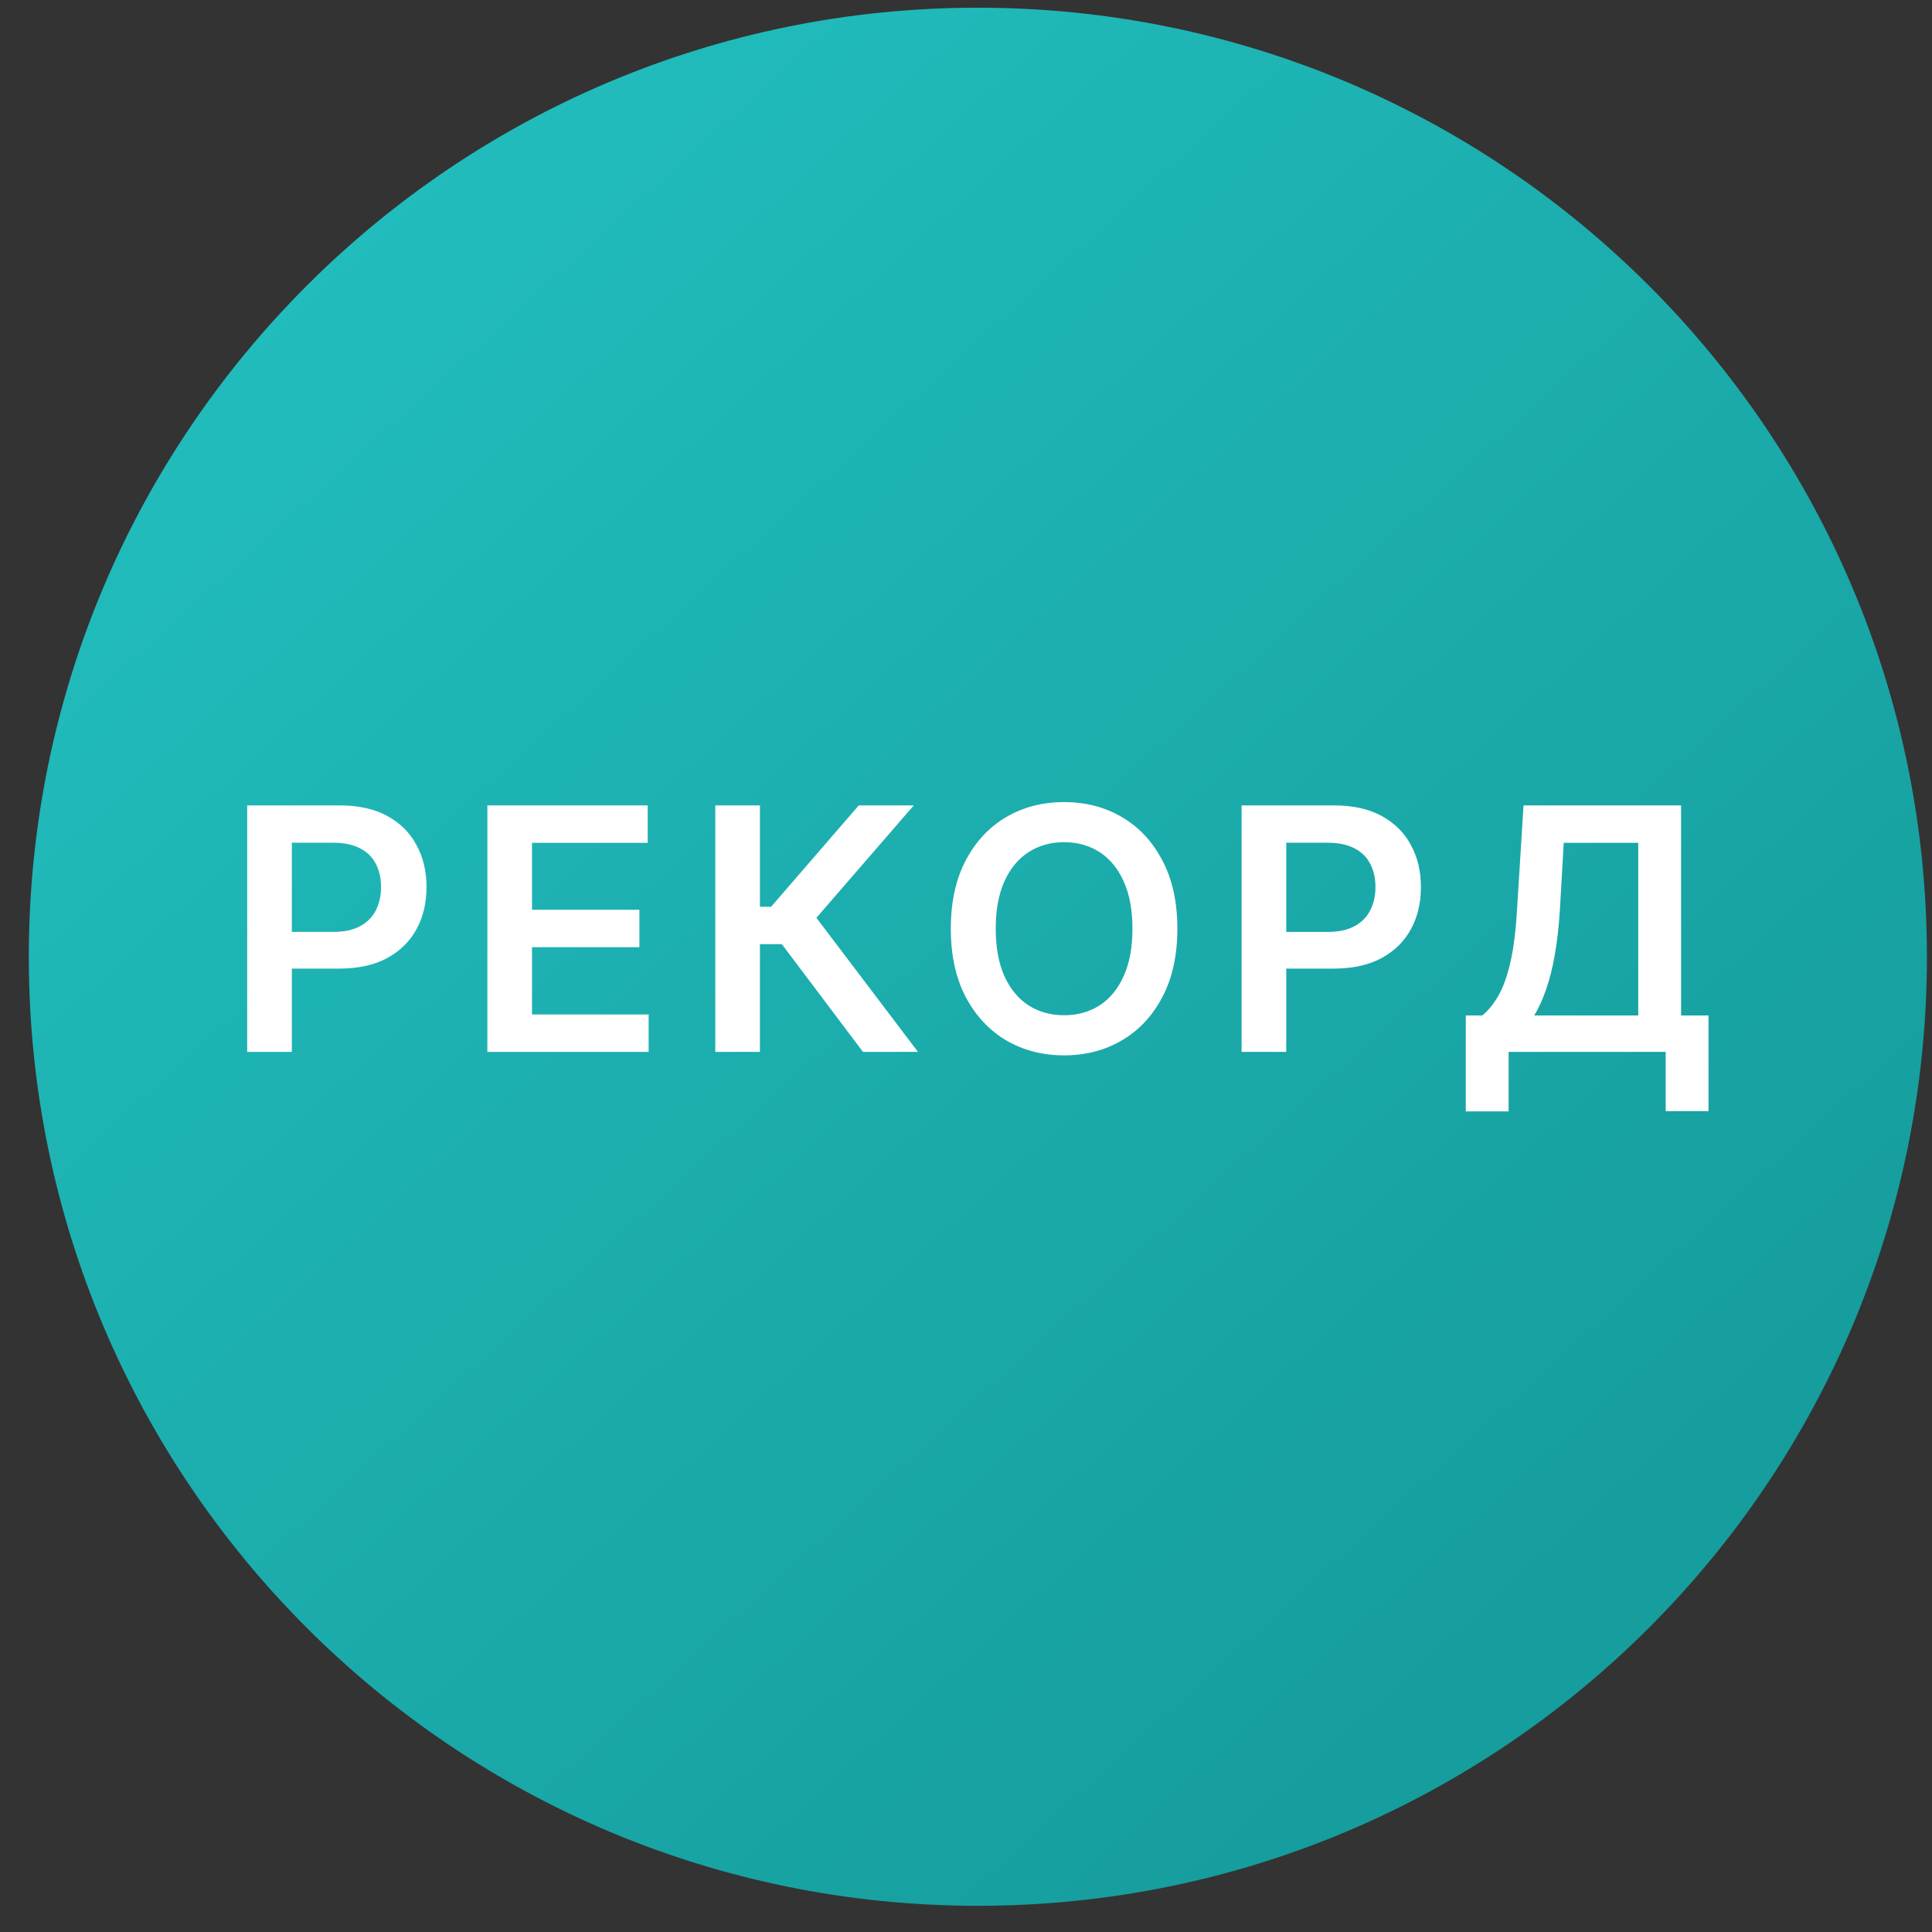
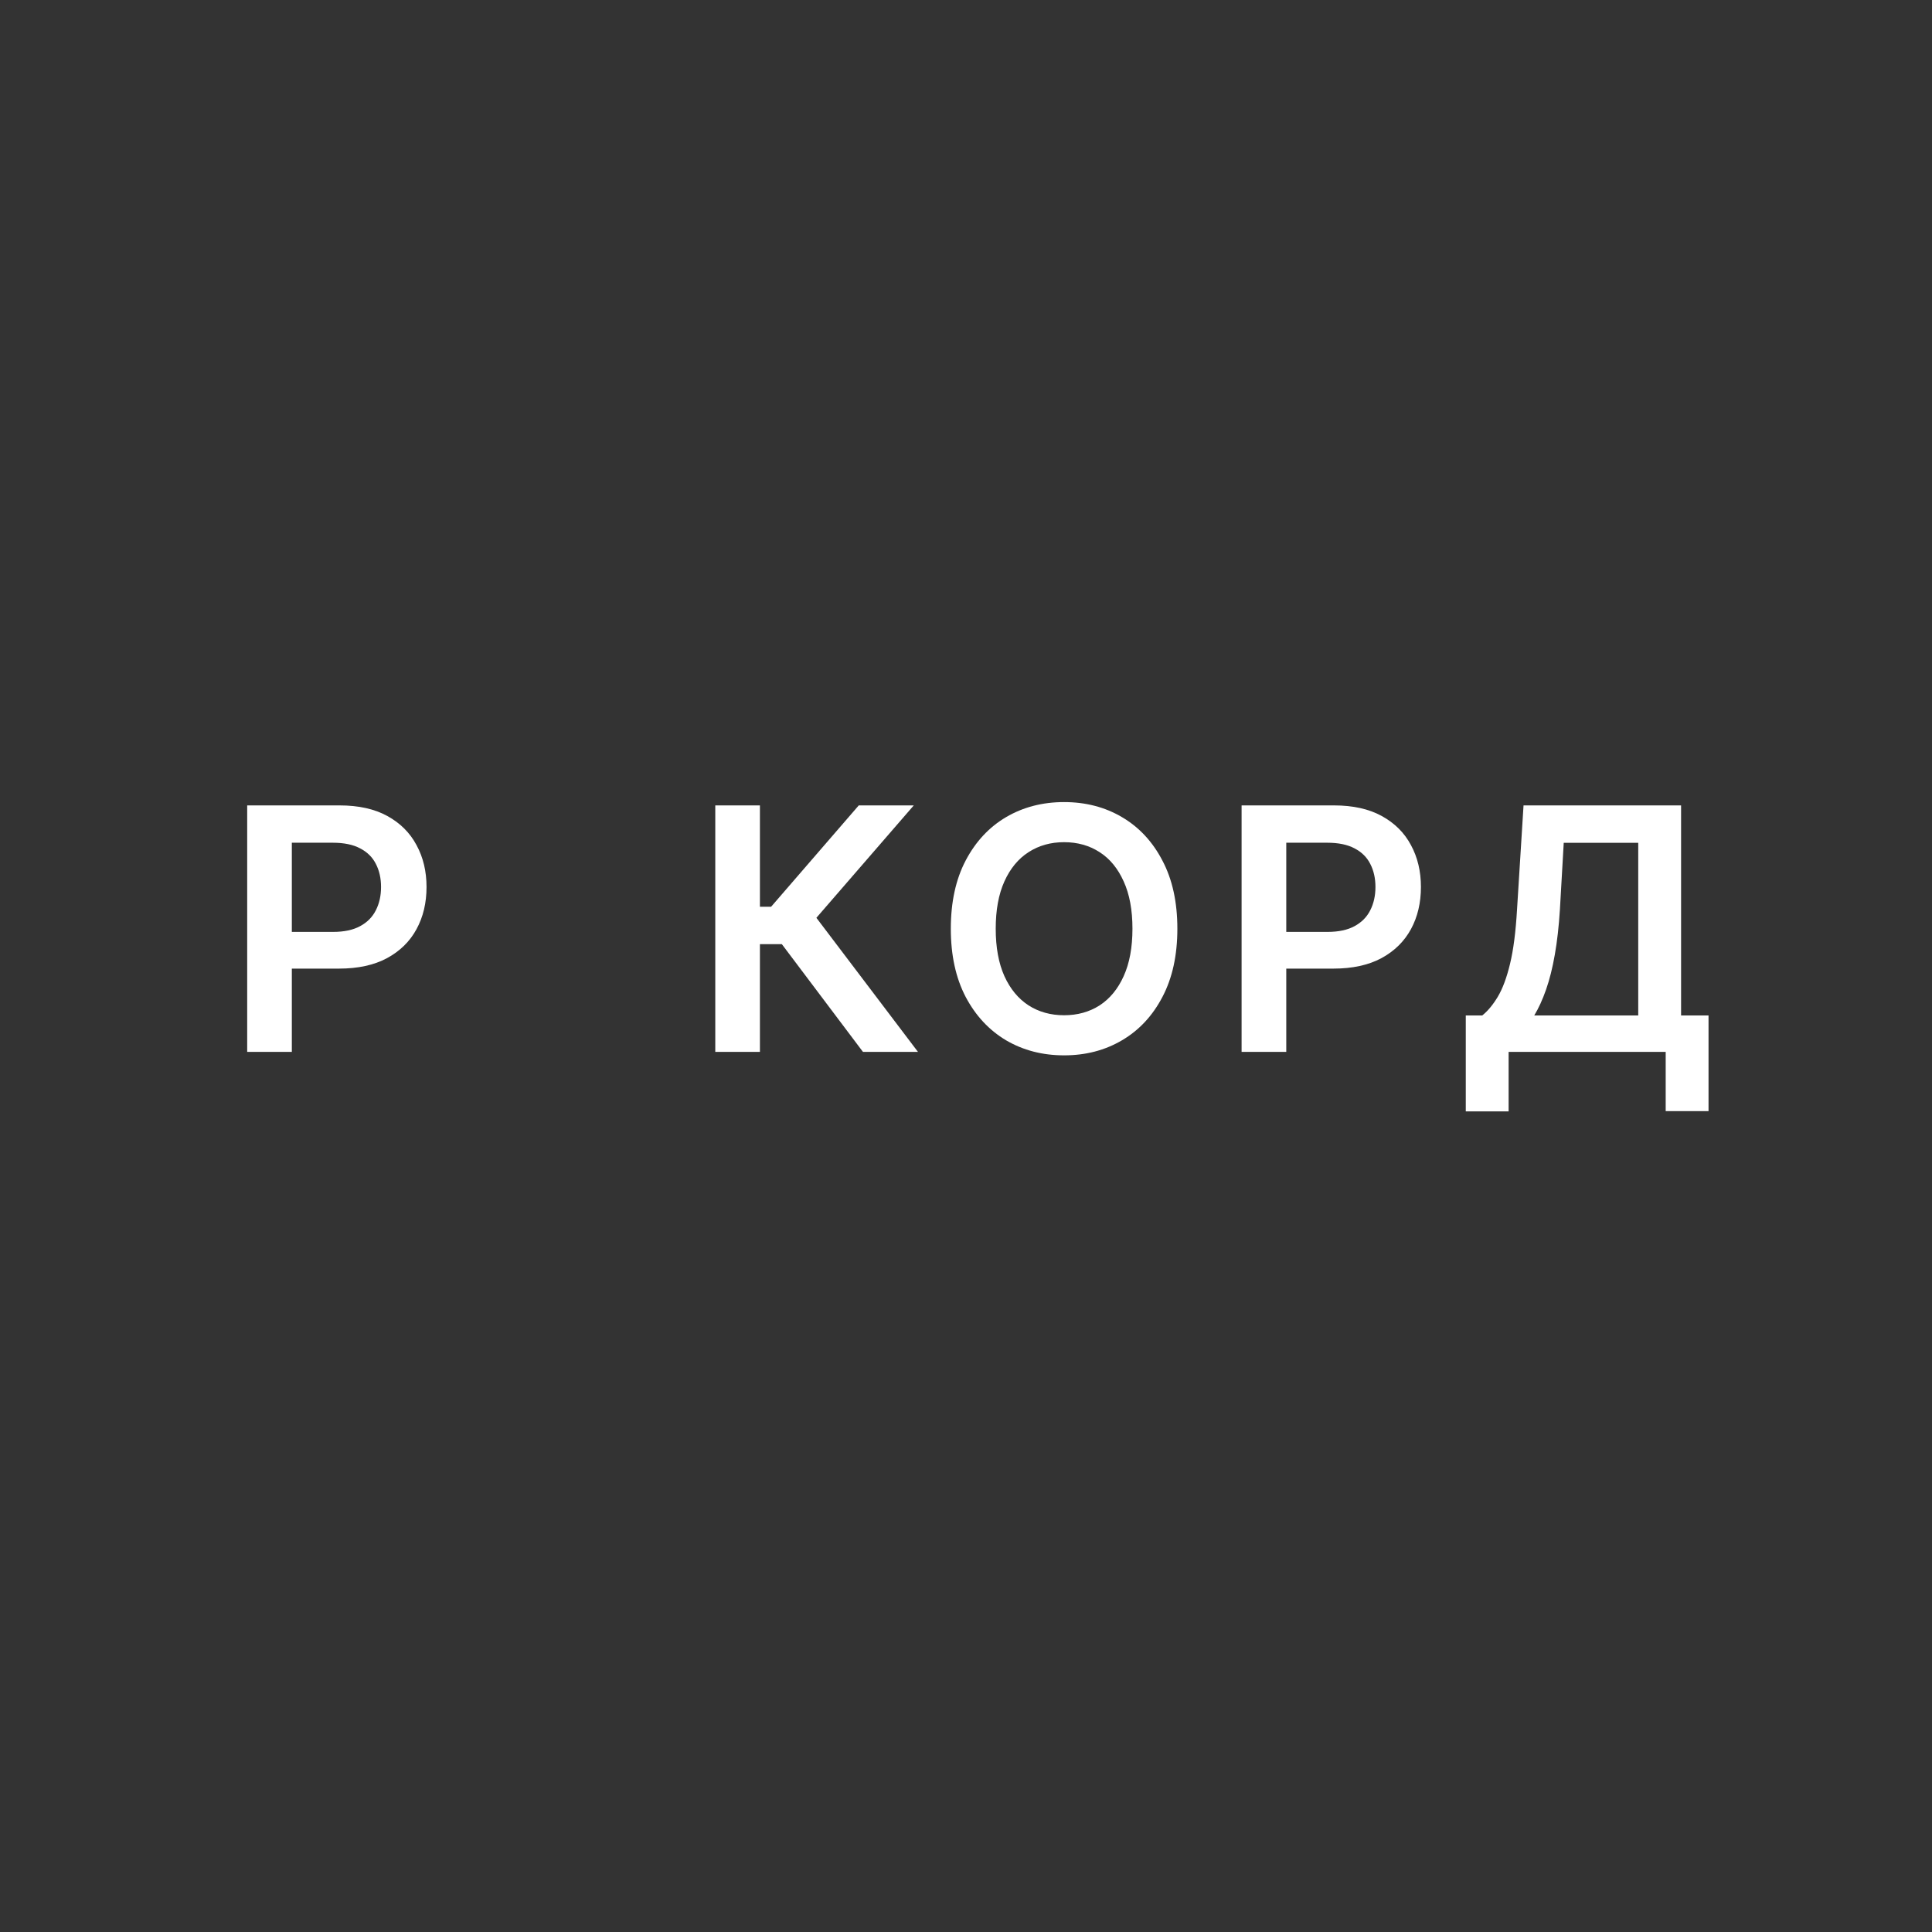
<svg xmlns="http://www.w3.org/2000/svg" width="57" height="57" viewBox="0 0 57 57" fill="none">
  <rect x="0" y="0" width="57" height="57" fill="#333333" stroke="none" />
  <g clip-path="url(#clip0_3348_280)">
-     <path d="M56.85 28.227C56.85 12.763 44.314 0.227 28.85 0.227C13.386 0.227 0.85 12.763 0.85 28.227C0.85 43.691 13.386 56.227 28.85 56.227C44.314 56.227 56.85 43.691 56.85 28.227Z" fill="url(#paint0_linear_3348_280)" />
    <path d="M43.245 32.789V29.959H43.731C43.894 29.828 44.047 29.645 44.189 29.408C44.331 29.171 44.452 28.847 44.551 28.435C44.651 28.023 44.719 27.49 44.757 26.837L44.949 23.762H49.597V29.959H50.407V32.782H49.143V31.034H44.509V32.789H43.245ZM45.265 29.959H48.333V24.866H46.135L46.022 26.837C45.991 27.332 45.941 27.774 45.872 28.165C45.804 28.556 45.717 28.9 45.613 29.198C45.509 29.494 45.393 29.748 45.265 29.959Z" fill="white" />
    <path d="M36.631 31.034V23.762H39.358C39.917 23.762 40.386 23.866 40.765 24.074C41.146 24.283 41.434 24.569 41.628 24.934C41.824 25.296 41.922 25.708 41.922 26.169C41.922 26.636 41.824 27.05 41.628 27.412C41.431 27.774 41.141 28.06 40.758 28.268C40.374 28.474 39.902 28.577 39.341 28.577H37.533V27.494H39.163C39.49 27.494 39.757 27.437 39.966 27.323C40.174 27.21 40.328 27.054 40.427 26.855C40.529 26.656 40.58 26.427 40.58 26.169C40.58 25.911 40.529 25.684 40.427 25.488C40.328 25.291 40.173 25.138 39.962 25.029C39.754 24.918 39.485 24.863 39.156 24.863H37.949V31.034H36.631Z" fill="white" />
    <path d="M34.736 27.4C34.736 28.183 34.589 28.855 34.295 29.413C34.004 29.97 33.606 30.396 33.102 30.692C32.6 30.988 32.031 31.136 31.394 31.136C30.757 31.136 30.187 30.988 29.682 30.692C29.18 30.393 28.783 29.966 28.489 29.41C28.198 28.851 28.052 28.181 28.052 27.4C28.052 26.616 28.198 25.946 28.489 25.39C28.783 24.831 29.18 24.404 29.682 24.108C30.187 23.812 30.757 23.664 31.394 23.664C32.031 23.664 32.6 23.812 33.102 24.108C33.606 24.404 34.004 24.831 34.295 25.39C34.589 25.946 34.736 26.616 34.736 27.4ZM33.411 27.4C33.411 26.848 33.325 26.383 33.152 26.004C32.981 25.623 32.745 25.335 32.442 25.141C32.139 24.945 31.789 24.847 31.394 24.847C30.999 24.847 30.649 24.945 30.346 25.141C30.043 25.335 29.805 25.623 29.633 26.004C29.462 26.383 29.377 26.848 29.377 27.4C29.377 27.951 29.462 28.418 29.633 28.799C29.805 29.178 30.043 29.465 30.346 29.662C30.649 29.856 30.999 29.953 31.394 29.953C31.789 29.953 32.139 29.856 32.442 29.662C32.745 29.465 32.981 29.178 33.152 28.799C33.325 28.418 33.411 27.951 33.411 27.4Z" fill="white" />
    <path d="M25.46 31.034L23.067 27.856H22.42V31.034H21.103V23.762H22.42V26.752H22.75L25.336 23.762H26.959L24.086 27.078L27.083 31.034H25.46Z" fill="white" />
-     <path d="M14.379 31.034V23.762H19.109V24.866H15.696V26.841H18.864V27.945H15.696V29.93H19.137V31.034H14.379Z" fill="white" />
    <path d="M7.293 31.034V23.762H10.02C10.579 23.762 11.048 23.866 11.427 24.074C11.808 24.283 12.095 24.569 12.289 24.934C12.486 25.296 12.584 25.708 12.584 26.169C12.584 26.636 12.486 27.05 12.289 27.412C12.093 27.774 11.803 28.06 11.419 28.268C11.036 28.474 10.564 28.577 10.002 28.577H8.195V27.494H9.825C10.152 27.494 10.419 27.437 10.627 27.323C10.836 27.21 10.99 27.054 11.089 26.855C11.191 26.656 11.242 26.427 11.242 26.169C11.242 25.911 11.191 25.684 11.089 25.488C10.99 25.291 10.835 25.138 10.624 25.029C10.416 24.918 10.147 24.863 9.818 24.863H8.61V31.034H7.293Z" fill="white" />
  </g>
  <defs>
    <linearGradient id="paint0_linear_3348_280" x1="45.841" y1="48.7" x2="7.658" y2="6.58" gradientUnits="userSpaceOnUse">
      <stop stop-color="#169D9D" />
      <stop offset="1" stop-color="#22BDBD" />
    </linearGradient>
    <clipPath id="clip0_3348_280">
      <rect width="56" height="56" fill="white" transform="translate(0.85 0.227)" />
    </clipPath>
  </defs>
</svg>